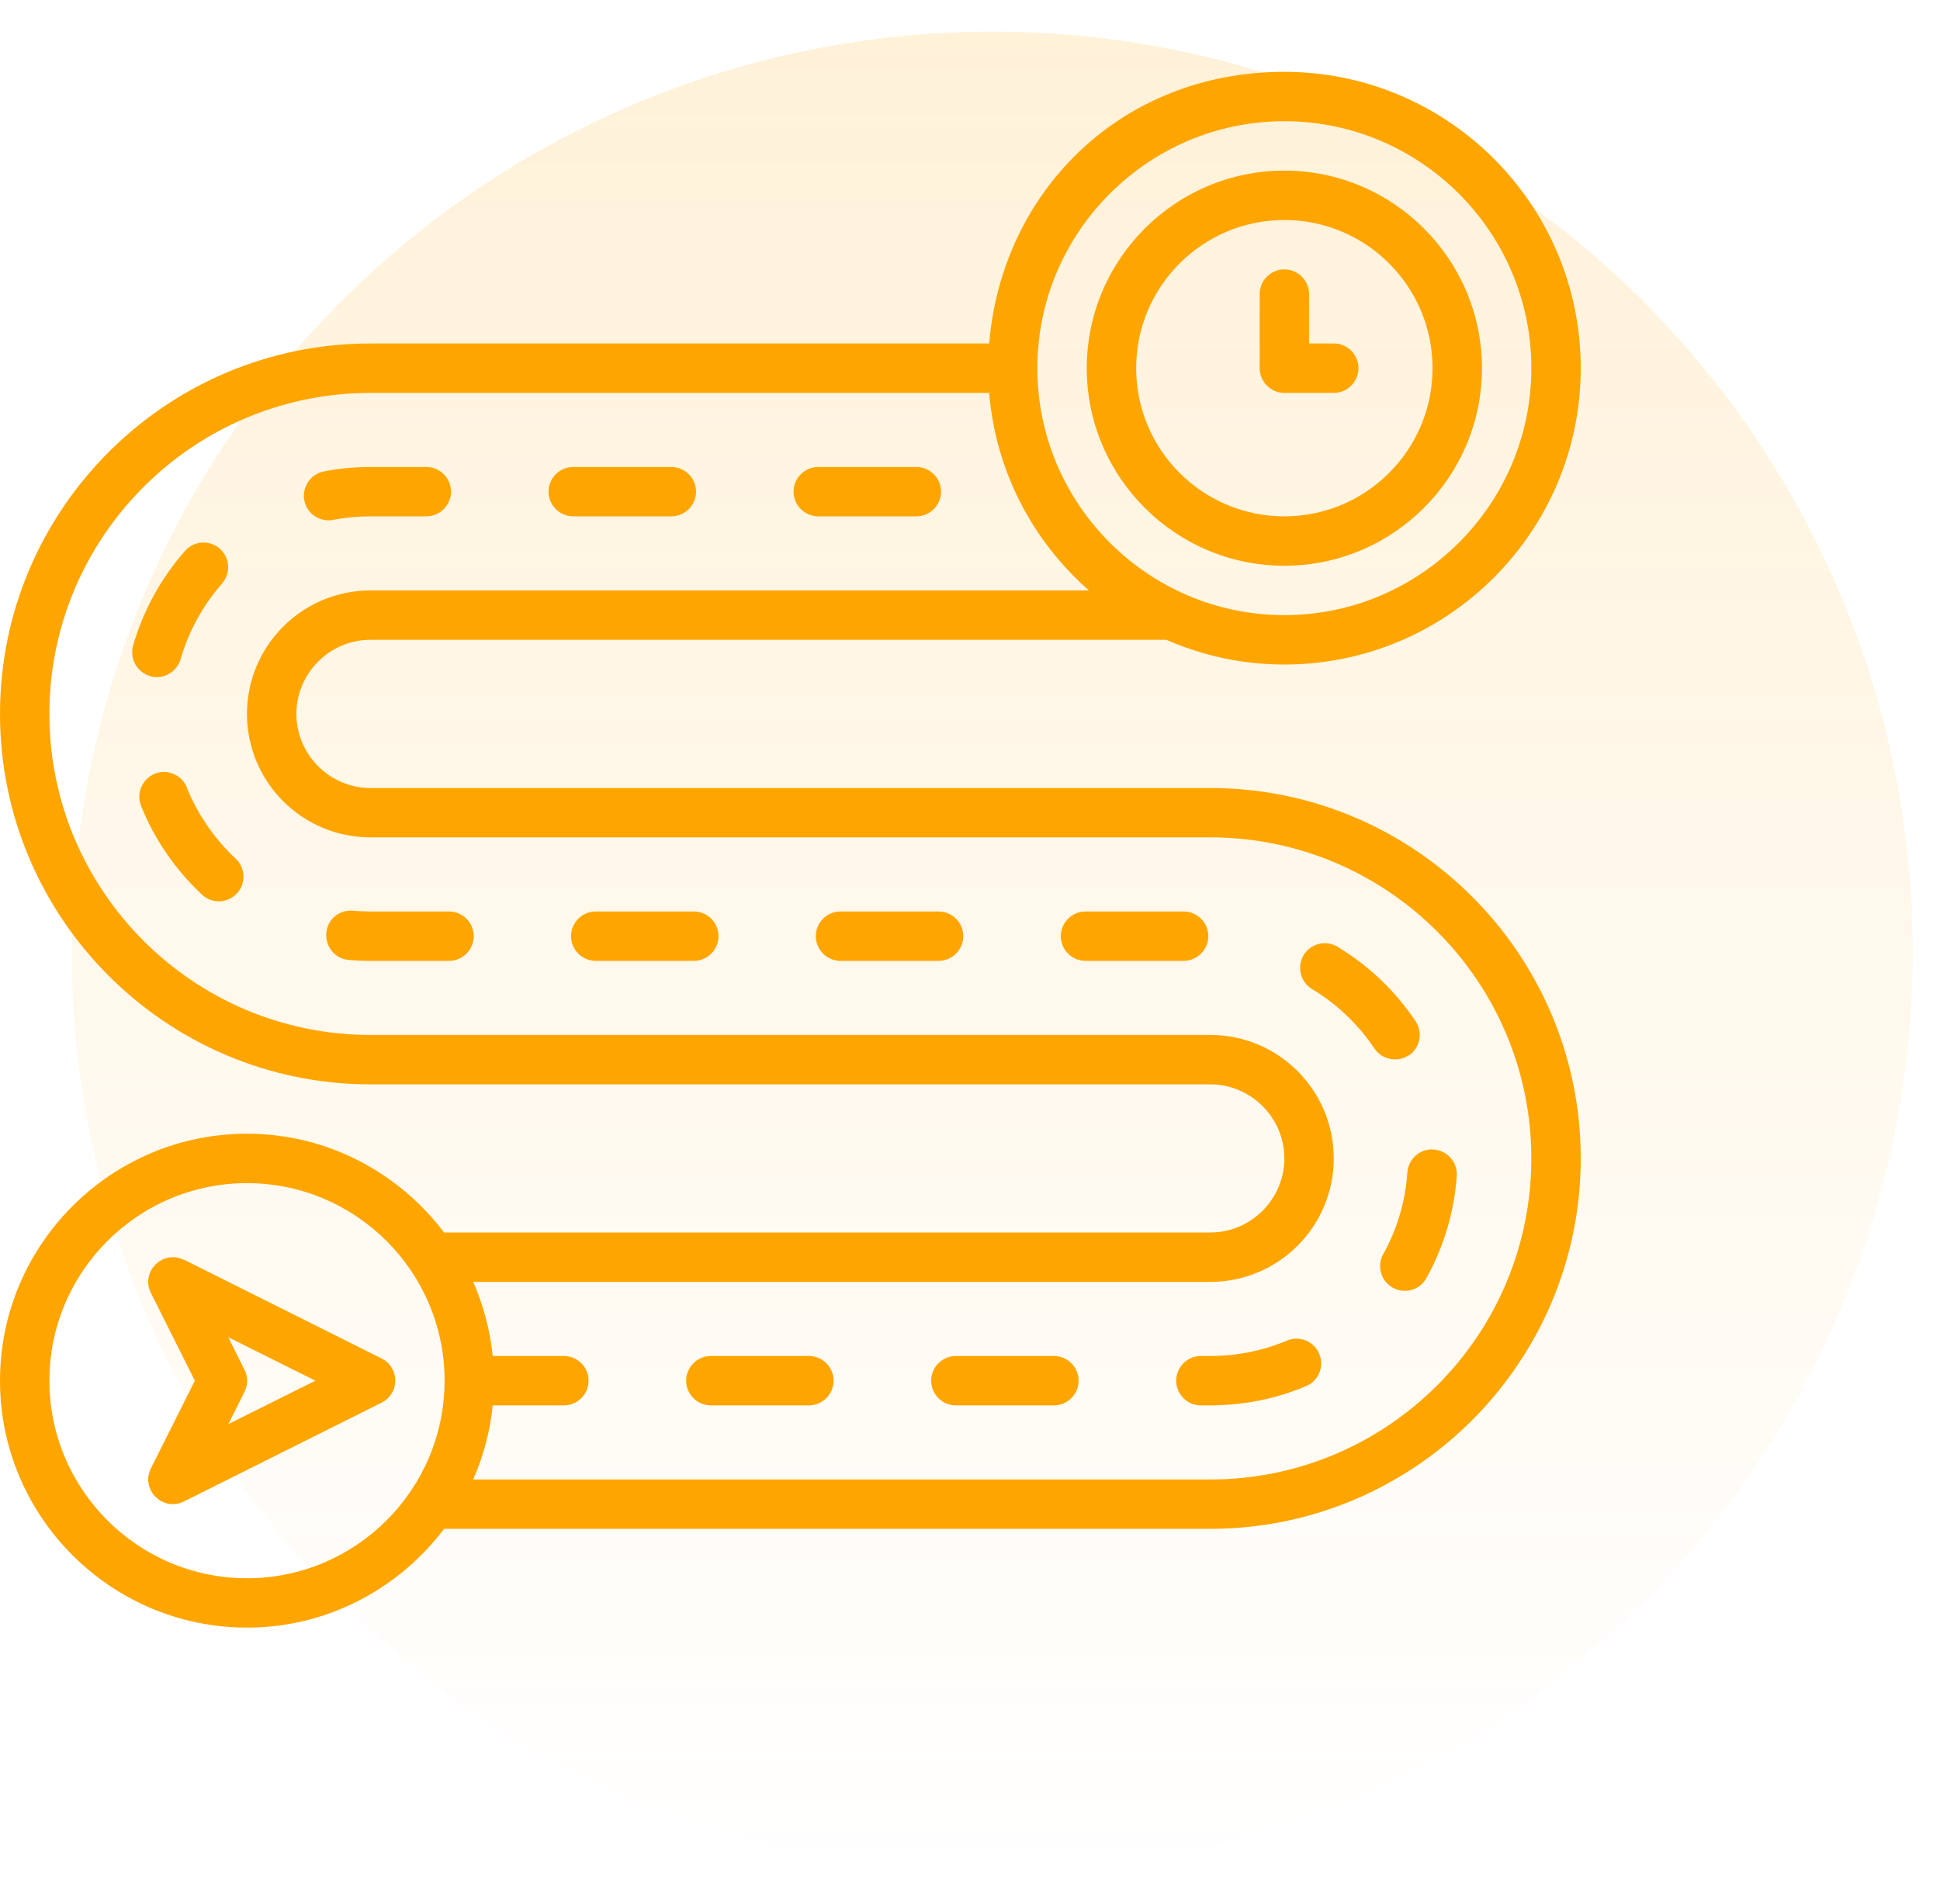
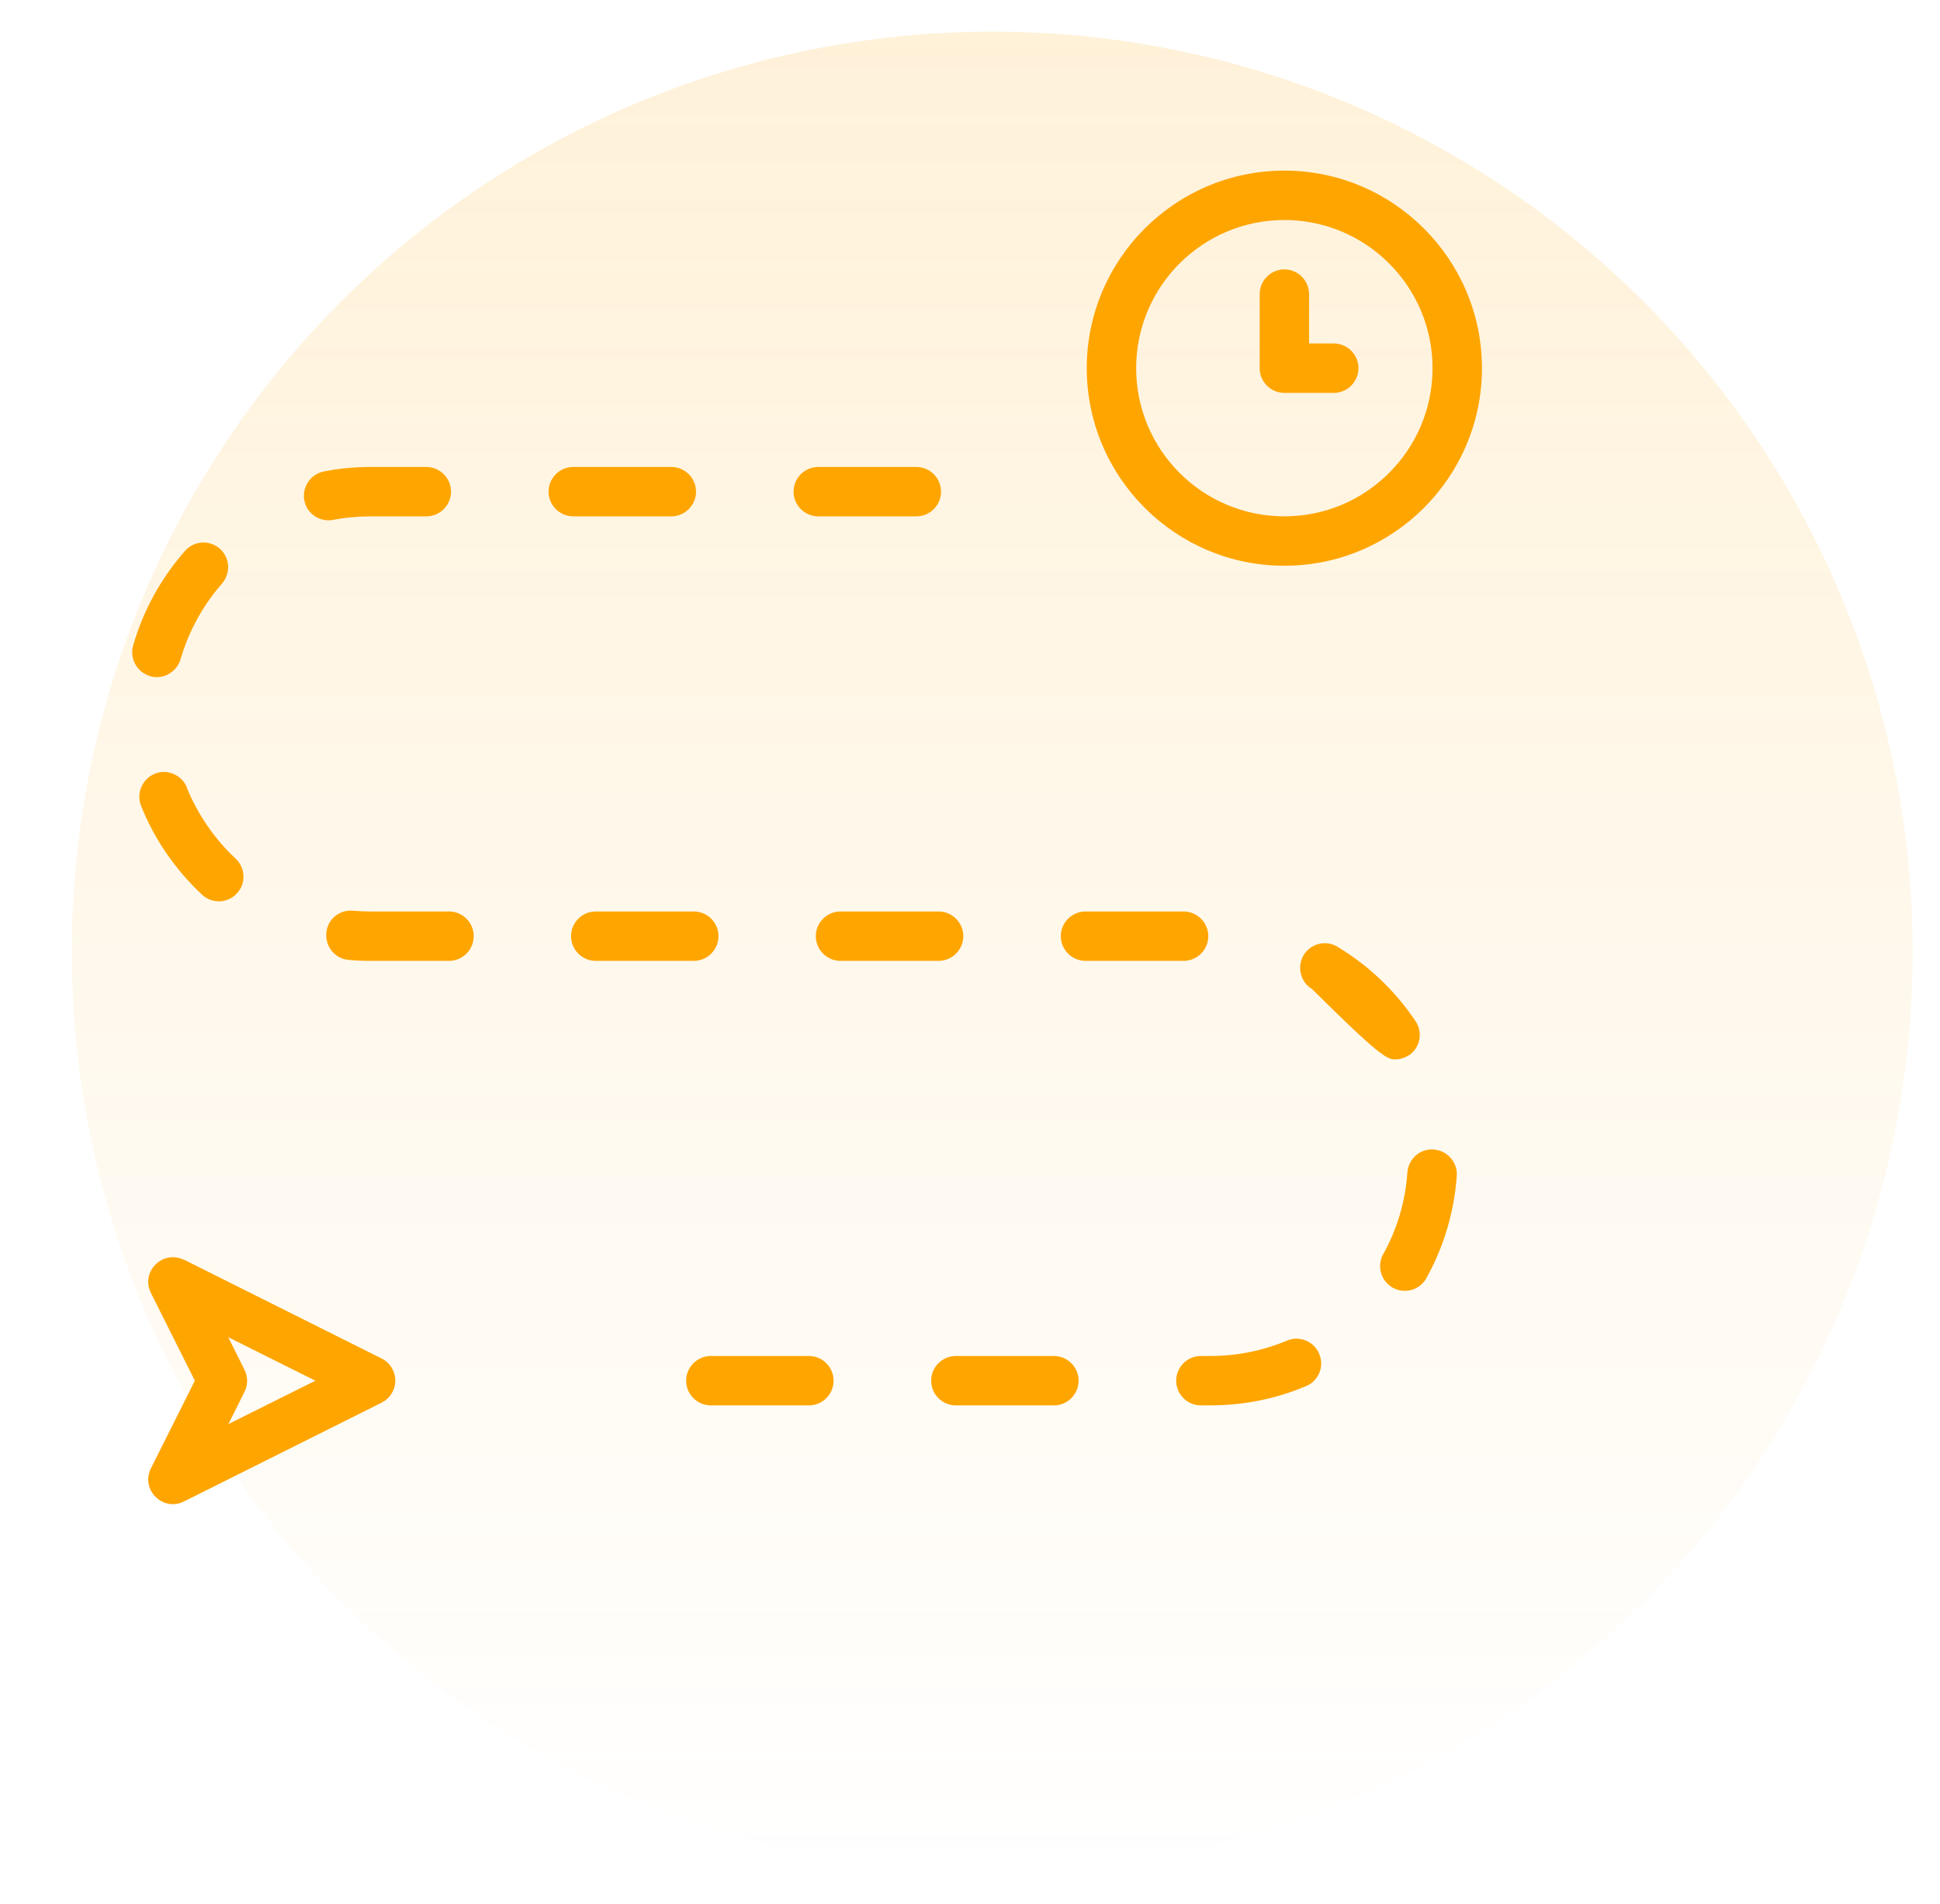
<svg xmlns="http://www.w3.org/2000/svg" width="54" height="53" viewBox="0 0 54 53" fill="none">
  <circle opacity="0.15" cx="27.62" cy="26.5" r="25.62" fill="url(#paint0_linear_41_7787)" />
  <g clip-path="url(#clip0_41_7787)">
-     <path d="M33.688 21.938H10.312C9.178 21.938 8.25 21.009 8.25 19.875C8.25 18.741 9.178 17.812 10.312 17.812H32.464C33.474 18.253 34.581 18.5 35.75 18.5C40.301 18.5 44 14.801 44 10.25C44 5.699 40.301 2 35.75 2C31.199 2 27.885 5.334 27.534 9.562H10.312C4.627 9.562 0 14.189 0 19.875C0 25.561 4.627 30.188 10.312 30.188H33.688C34.822 30.188 35.75 31.116 35.75 32.25C35.75 33.384 34.822 34.312 33.688 34.312H12.361C11.103 32.649 9.116 31.562 6.875 31.562C3.087 31.562 0 34.649 0 38.438C0 42.226 3.087 45.312 6.875 45.312C9.116 45.312 11.103 44.226 12.361 42.562H33.688C39.373 42.562 44 37.936 44 32.25C44 26.564 39.373 21.938 33.688 21.938ZM35.75 3.375C39.538 3.375 42.625 6.462 42.625 10.25C42.625 14.038 39.538 17.125 35.75 17.125C31.962 17.125 28.875 14.038 28.875 10.25C28.875 6.462 31.962 3.375 35.75 3.375ZM6.875 43.938C3.843 43.938 1.375 41.469 1.375 38.438C1.375 35.406 3.843 32.938 6.875 32.938C9.907 32.938 12.375 35.406 12.375 38.438C12.375 41.469 9.907 43.938 6.875 43.938ZM33.688 41.188H13.172C13.454 40.541 13.64 39.854 13.716 39.125H15.696C16.074 39.125 16.383 38.816 16.383 38.438C16.383 38.059 16.074 37.75 15.696 37.75H13.716C13.64 37.021 13.454 36.334 13.172 35.688H33.688C35.585 35.688 37.125 34.148 37.125 32.25C37.125 30.352 35.585 28.812 33.688 28.812H10.312C5.383 28.812 1.375 24.804 1.375 19.875C1.375 14.946 5.383 10.938 10.312 10.938H27.534C27.713 13.124 28.751 15.069 30.312 16.438H10.312C8.415 16.438 6.875 17.977 6.875 19.875C6.875 21.773 8.415 23.312 10.312 23.312H33.688C38.617 23.312 42.625 27.321 42.625 32.25C42.625 37.179 38.617 41.188 33.688 41.188Z" fill="#FFA500" />
    <path d="M35.75 15.75C38.782 15.75 41.25 13.282 41.25 10.25C41.25 7.218 38.782 4.75 35.75 4.75C32.718 4.75 30.25 7.218 30.25 10.25C30.25 13.282 32.718 15.75 35.75 15.75ZM35.75 6.125C38.026 6.125 39.875 7.974 39.875 10.25C39.875 12.526 38.026 14.375 35.75 14.375C33.474 14.375 31.625 12.526 31.625 10.25C31.625 7.974 33.474 6.125 35.75 6.125Z" fill="#FFA500" />
-     <path d="M35.75 10.938H37.125C37.503 10.938 37.813 10.628 37.813 10.25C37.813 9.872 37.503 9.562 37.125 9.562H36.438V8.188C36.438 7.809 36.128 7.5 35.75 7.5C35.372 7.5 35.063 7.809 35.063 8.188V10.25C35.063 10.628 35.372 10.938 35.75 10.938ZM4.173 18.823C4.235 18.844 4.304 18.851 4.366 18.851C4.661 18.851 4.936 18.651 5.026 18.356C5.246 17.586 5.644 16.857 6.181 16.245C6.428 15.956 6.401 15.523 6.119 15.276C6.051 15.216 5.972 15.17 5.887 15.141C5.802 15.112 5.711 15.1 5.621 15.105C5.531 15.111 5.443 15.134 5.362 15.174C5.281 15.214 5.209 15.27 5.149 15.338C4.483 16.094 3.981 17.008 3.706 17.971C3.603 18.335 3.809 18.713 4.18 18.823H4.173ZM5.204 21.924C5.06 21.573 4.661 21.401 4.311 21.539C3.96 21.683 3.788 22.082 3.926 22.433C4.297 23.367 4.888 24.22 5.624 24.907C5.69 24.969 5.767 25.017 5.851 25.049C5.936 25.08 6.026 25.095 6.116 25.092C6.206 25.089 6.294 25.068 6.376 25.03C6.458 24.993 6.532 24.939 6.593 24.873C6.854 24.598 6.834 24.158 6.559 23.904C5.968 23.354 5.5 22.666 5.198 21.924H5.204ZM12.492 25.375H10.313C10.148 25.375 9.989 25.368 9.824 25.354C9.439 25.32 9.109 25.602 9.082 25.98C9.054 26.358 9.329 26.695 9.708 26.723C9.907 26.743 10.113 26.75 10.319 26.75H12.499C12.877 26.75 13.186 26.441 13.186 26.062C13.186 25.684 12.877 25.375 12.499 25.375H12.492ZM22.777 14.375H25.506C25.884 14.375 26.194 14.066 26.194 13.688C26.194 13.309 25.884 13 25.506 13H22.777C22.399 13 22.089 13.309 22.089 13.688C22.089 14.066 22.399 14.375 22.777 14.375ZM19.312 25.375H16.583C16.204 25.375 15.895 25.684 15.895 26.062C15.895 26.441 16.204 26.75 16.583 26.75H19.312C19.69 26.75 19.999 26.441 19.999 26.062C19.999 25.684 19.69 25.375 19.312 25.375ZM9.144 14.485C9.185 14.485 9.226 14.485 9.274 14.471C9.611 14.409 9.962 14.375 10.313 14.375H11.866C12.244 14.375 12.554 14.066 12.554 13.688C12.554 13.309 12.244 13 11.866 13H10.313C9.879 13 9.439 13.041 9.02 13.124C8.649 13.193 8.401 13.557 8.47 13.928C8.532 14.258 8.821 14.485 9.144 14.485ZM15.957 14.375H18.686C19.064 14.375 19.374 14.066 19.374 13.688C19.374 13.309 19.064 13 18.686 13H15.957C15.579 13 15.269 13.309 15.269 13.688C15.269 14.066 15.579 14.375 15.957 14.375ZM32.945 25.375H30.216C29.838 25.375 29.528 25.684 29.528 26.062C29.528 26.441 29.838 26.75 30.216 26.75H32.945C33.323 26.75 33.633 26.441 33.633 26.062C33.633 25.684 33.323 25.375 32.945 25.375ZM22.516 37.75H19.786C19.408 37.75 19.099 38.059 19.099 38.438C19.099 38.816 19.408 39.125 19.786 39.125H22.516C22.894 39.125 23.203 38.816 23.203 38.438C23.203 38.059 22.894 37.75 22.516 37.75ZM35.819 37.324C35.145 37.606 34.423 37.75 33.688 37.75H33.426C33.048 37.75 32.739 38.059 32.739 38.438C32.739 38.816 33.048 39.125 33.426 39.125H33.688C34.609 39.125 35.509 38.946 36.355 38.589C36.706 38.444 36.871 38.039 36.719 37.688C36.568 37.337 36.169 37.172 35.819 37.324ZM39.174 32.642C39.12 33.451 38.885 34.238 38.486 34.945C38.409 35.103 38.394 35.284 38.446 35.452C38.498 35.62 38.612 35.762 38.766 35.848C38.919 35.934 39.099 35.959 39.27 35.916C39.44 35.873 39.588 35.767 39.683 35.619C40.182 34.735 40.478 33.751 40.549 32.738C40.576 32.36 40.288 32.03 39.909 32.002C39.531 31.968 39.201 32.264 39.174 32.642ZM39.215 29.383C39.531 29.17 39.614 28.744 39.401 28.427C38.838 27.586 38.096 26.879 37.228 26.358C36.905 26.159 36.479 26.269 36.286 26.592C36.094 26.915 36.197 27.341 36.52 27.534C37.208 27.946 37.813 28.524 38.259 29.191C38.39 29.39 38.61 29.493 38.83 29.493C38.961 29.493 39.091 29.459 39.215 29.376V29.383ZM26.125 25.375H23.396C23.018 25.375 22.708 25.684 22.708 26.062C22.708 26.441 23.018 26.75 23.396 26.75H26.125C26.503 26.75 26.813 26.441 26.813 26.062C26.813 25.684 26.503 25.375 26.125 25.375ZM29.336 37.75H26.606C26.228 37.75 25.919 38.059 25.919 38.438C25.919 38.816 26.228 39.125 26.606 39.125H29.336C29.714 39.125 30.023 38.816 30.023 38.438C30.023 38.059 29.714 37.75 29.336 37.75ZM5.122 35.076C4.531 34.78 3.905 35.406 4.201 35.997L5.424 38.438L4.201 40.878C3.905 41.469 4.531 42.095 5.122 41.799L10.622 39.049C10.736 38.992 10.833 38.905 10.9 38.796C10.967 38.687 11.003 38.562 11.003 38.434C11.003 38.306 10.967 38.181 10.9 38.072C10.833 37.964 10.736 37.876 10.622 37.819L5.122 35.069V35.076ZM6.353 39.654L6.806 38.747C6.903 38.554 6.903 38.328 6.806 38.135L6.353 37.227L8.779 38.438L6.353 39.648V39.654Z" fill="#FFA500" />
+     <path d="M35.75 10.938H37.125C37.503 10.938 37.813 10.628 37.813 10.25C37.813 9.872 37.503 9.562 37.125 9.562H36.438V8.188C36.438 7.809 36.128 7.5 35.75 7.5C35.372 7.5 35.063 7.809 35.063 8.188V10.25C35.063 10.628 35.372 10.938 35.75 10.938ZM4.173 18.823C4.235 18.844 4.304 18.851 4.366 18.851C4.661 18.851 4.936 18.651 5.026 18.356C5.246 17.586 5.644 16.857 6.181 16.245C6.428 15.956 6.401 15.523 6.119 15.276C6.051 15.216 5.972 15.17 5.887 15.141C5.802 15.112 5.711 15.1 5.621 15.105C5.531 15.111 5.443 15.134 5.362 15.174C5.281 15.214 5.209 15.27 5.149 15.338C4.483 16.094 3.981 17.008 3.706 17.971C3.603 18.335 3.809 18.713 4.18 18.823H4.173ZM5.204 21.924C5.06 21.573 4.661 21.401 4.311 21.539C3.96 21.683 3.788 22.082 3.926 22.433C4.297 23.367 4.888 24.22 5.624 24.907C5.69 24.969 5.767 25.017 5.851 25.049C5.936 25.08 6.026 25.095 6.116 25.092C6.206 25.089 6.294 25.068 6.376 25.03C6.458 24.993 6.532 24.939 6.593 24.873C6.854 24.598 6.834 24.158 6.559 23.904C5.968 23.354 5.5 22.666 5.198 21.924H5.204ZM12.492 25.375H10.313C10.148 25.375 9.989 25.368 9.824 25.354C9.439 25.32 9.109 25.602 9.082 25.98C9.054 26.358 9.329 26.695 9.708 26.723C9.907 26.743 10.113 26.75 10.319 26.75H12.499C12.877 26.75 13.186 26.441 13.186 26.062C13.186 25.684 12.877 25.375 12.499 25.375H12.492ZM22.777 14.375H25.506C25.884 14.375 26.194 14.066 26.194 13.688C26.194 13.309 25.884 13 25.506 13H22.777C22.399 13 22.089 13.309 22.089 13.688C22.089 14.066 22.399 14.375 22.777 14.375ZM19.312 25.375H16.583C16.204 25.375 15.895 25.684 15.895 26.062C15.895 26.441 16.204 26.75 16.583 26.75H19.312C19.69 26.75 19.999 26.441 19.999 26.062C19.999 25.684 19.69 25.375 19.312 25.375ZM9.144 14.485C9.185 14.485 9.226 14.485 9.274 14.471C9.611 14.409 9.962 14.375 10.313 14.375H11.866C12.244 14.375 12.554 14.066 12.554 13.688C12.554 13.309 12.244 13 11.866 13H10.313C9.879 13 9.439 13.041 9.02 13.124C8.649 13.193 8.401 13.557 8.47 13.928C8.532 14.258 8.821 14.485 9.144 14.485ZM15.957 14.375H18.686C19.064 14.375 19.374 14.066 19.374 13.688C19.374 13.309 19.064 13 18.686 13H15.957C15.579 13 15.269 13.309 15.269 13.688C15.269 14.066 15.579 14.375 15.957 14.375ZM32.945 25.375H30.216C29.838 25.375 29.528 25.684 29.528 26.062C29.528 26.441 29.838 26.75 30.216 26.75H32.945C33.323 26.75 33.633 26.441 33.633 26.062C33.633 25.684 33.323 25.375 32.945 25.375ZM22.516 37.75H19.786C19.408 37.75 19.099 38.059 19.099 38.438C19.099 38.816 19.408 39.125 19.786 39.125H22.516C22.894 39.125 23.203 38.816 23.203 38.438C23.203 38.059 22.894 37.75 22.516 37.75ZM35.819 37.324C35.145 37.606 34.423 37.75 33.688 37.75H33.426C33.048 37.75 32.739 38.059 32.739 38.438C32.739 38.816 33.048 39.125 33.426 39.125H33.688C34.609 39.125 35.509 38.946 36.355 38.589C36.706 38.444 36.871 38.039 36.719 37.688C36.568 37.337 36.169 37.172 35.819 37.324ZM39.174 32.642C39.12 33.451 38.885 34.238 38.486 34.945C38.409 35.103 38.394 35.284 38.446 35.452C38.498 35.62 38.612 35.762 38.766 35.848C38.919 35.934 39.099 35.959 39.27 35.916C39.44 35.873 39.588 35.767 39.683 35.619C40.182 34.735 40.478 33.751 40.549 32.738C40.576 32.36 40.288 32.03 39.909 32.002C39.531 31.968 39.201 32.264 39.174 32.642ZM39.215 29.383C39.531 29.17 39.614 28.744 39.401 28.427C38.838 27.586 38.096 26.879 37.228 26.358C36.905 26.159 36.479 26.269 36.286 26.592C36.094 26.915 36.197 27.341 36.52 27.534C38.39 29.39 38.61 29.493 38.83 29.493C38.961 29.493 39.091 29.459 39.215 29.376V29.383ZM26.125 25.375H23.396C23.018 25.375 22.708 25.684 22.708 26.062C22.708 26.441 23.018 26.75 23.396 26.75H26.125C26.503 26.75 26.813 26.441 26.813 26.062C26.813 25.684 26.503 25.375 26.125 25.375ZM29.336 37.75H26.606C26.228 37.75 25.919 38.059 25.919 38.438C25.919 38.816 26.228 39.125 26.606 39.125H29.336C29.714 39.125 30.023 38.816 30.023 38.438C30.023 38.059 29.714 37.75 29.336 37.75ZM5.122 35.076C4.531 34.78 3.905 35.406 4.201 35.997L5.424 38.438L4.201 40.878C3.905 41.469 4.531 42.095 5.122 41.799L10.622 39.049C10.736 38.992 10.833 38.905 10.9 38.796C10.967 38.687 11.003 38.562 11.003 38.434C11.003 38.306 10.967 38.181 10.9 38.072C10.833 37.964 10.736 37.876 10.622 37.819L5.122 35.069V35.076ZM6.353 39.654L6.806 38.747C6.903 38.554 6.903 38.328 6.806 38.135L6.353 37.227L8.779 38.438L6.353 39.648V39.654Z" fill="#FFA500" />
  </g>
  <defs>
    <linearGradient id="paint0_linear_41_7787" x1="27.62" y1="0.88" x2="27.62" y2="52.12" gradientUnits="userSpaceOnUse">
      <stop stop-color="#FFA500" />
      <stop offset="1" stop-color="#FFA500" stop-opacity="0" />
    </linearGradient>
    <clipPath id="clip0_41_7787">
      <rect width="44" height="44" fill="white" transform="translate(0 2)" />
    </clipPath>
  </defs>
</svg>